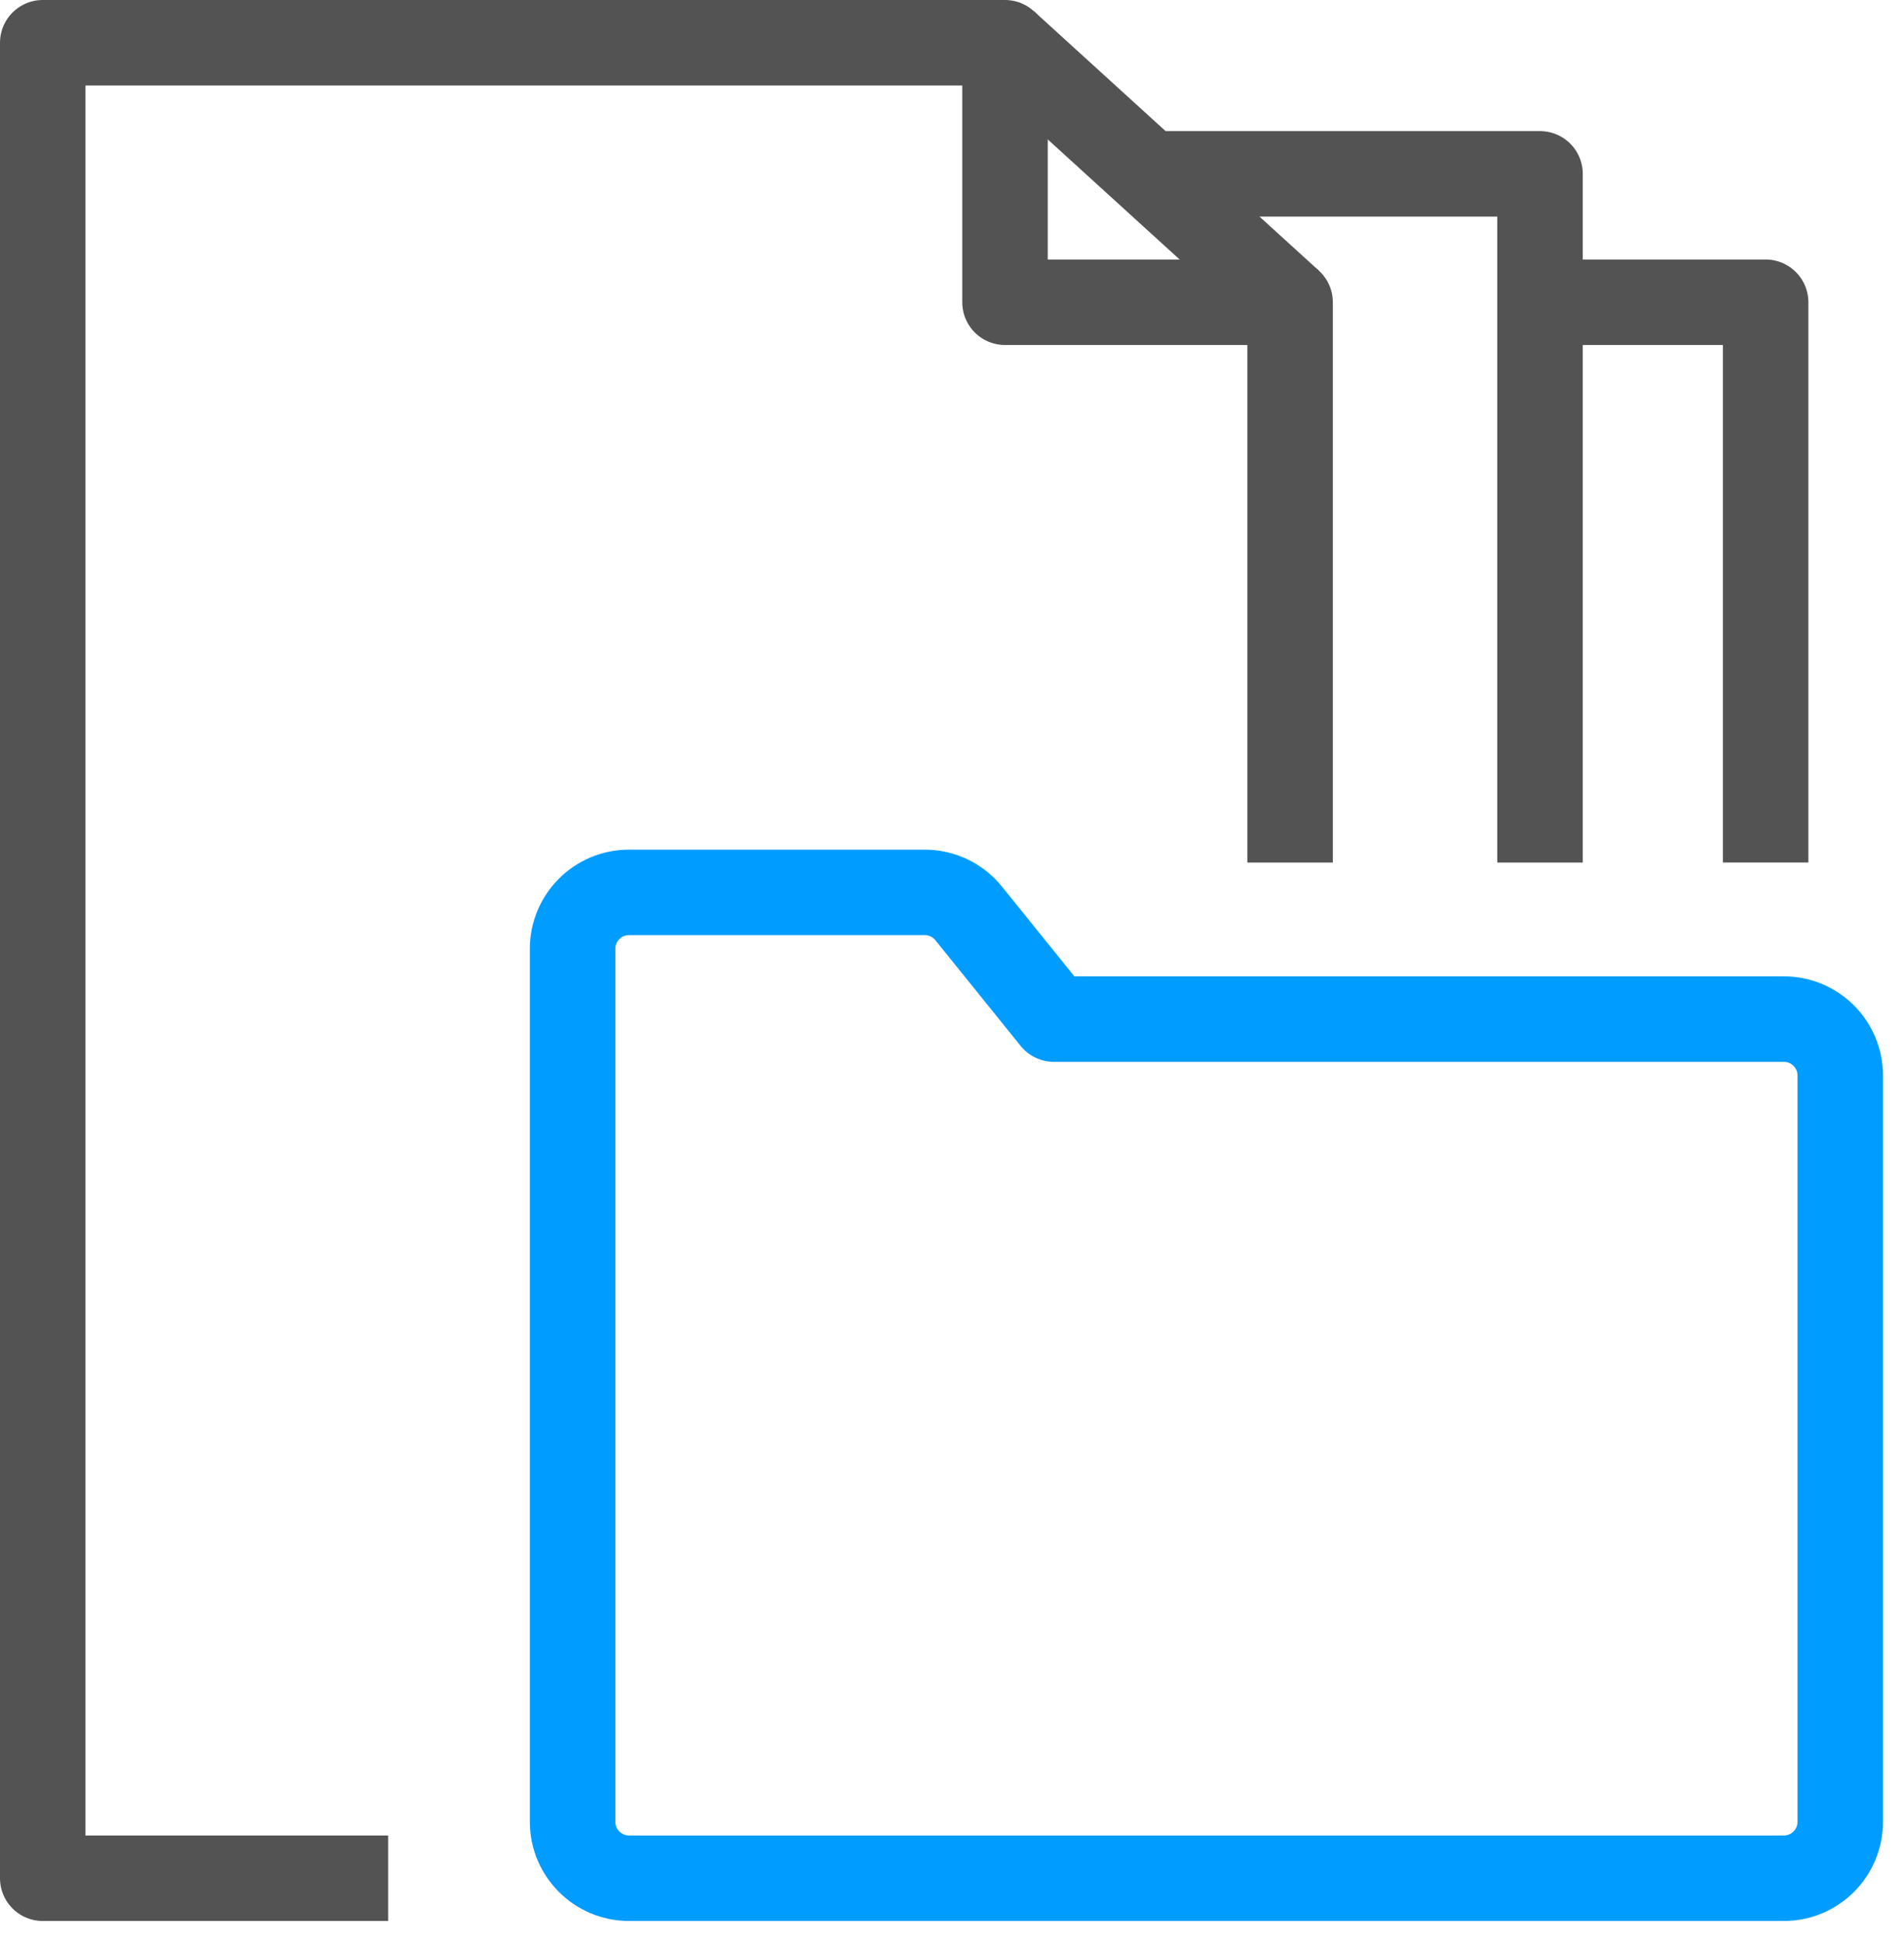
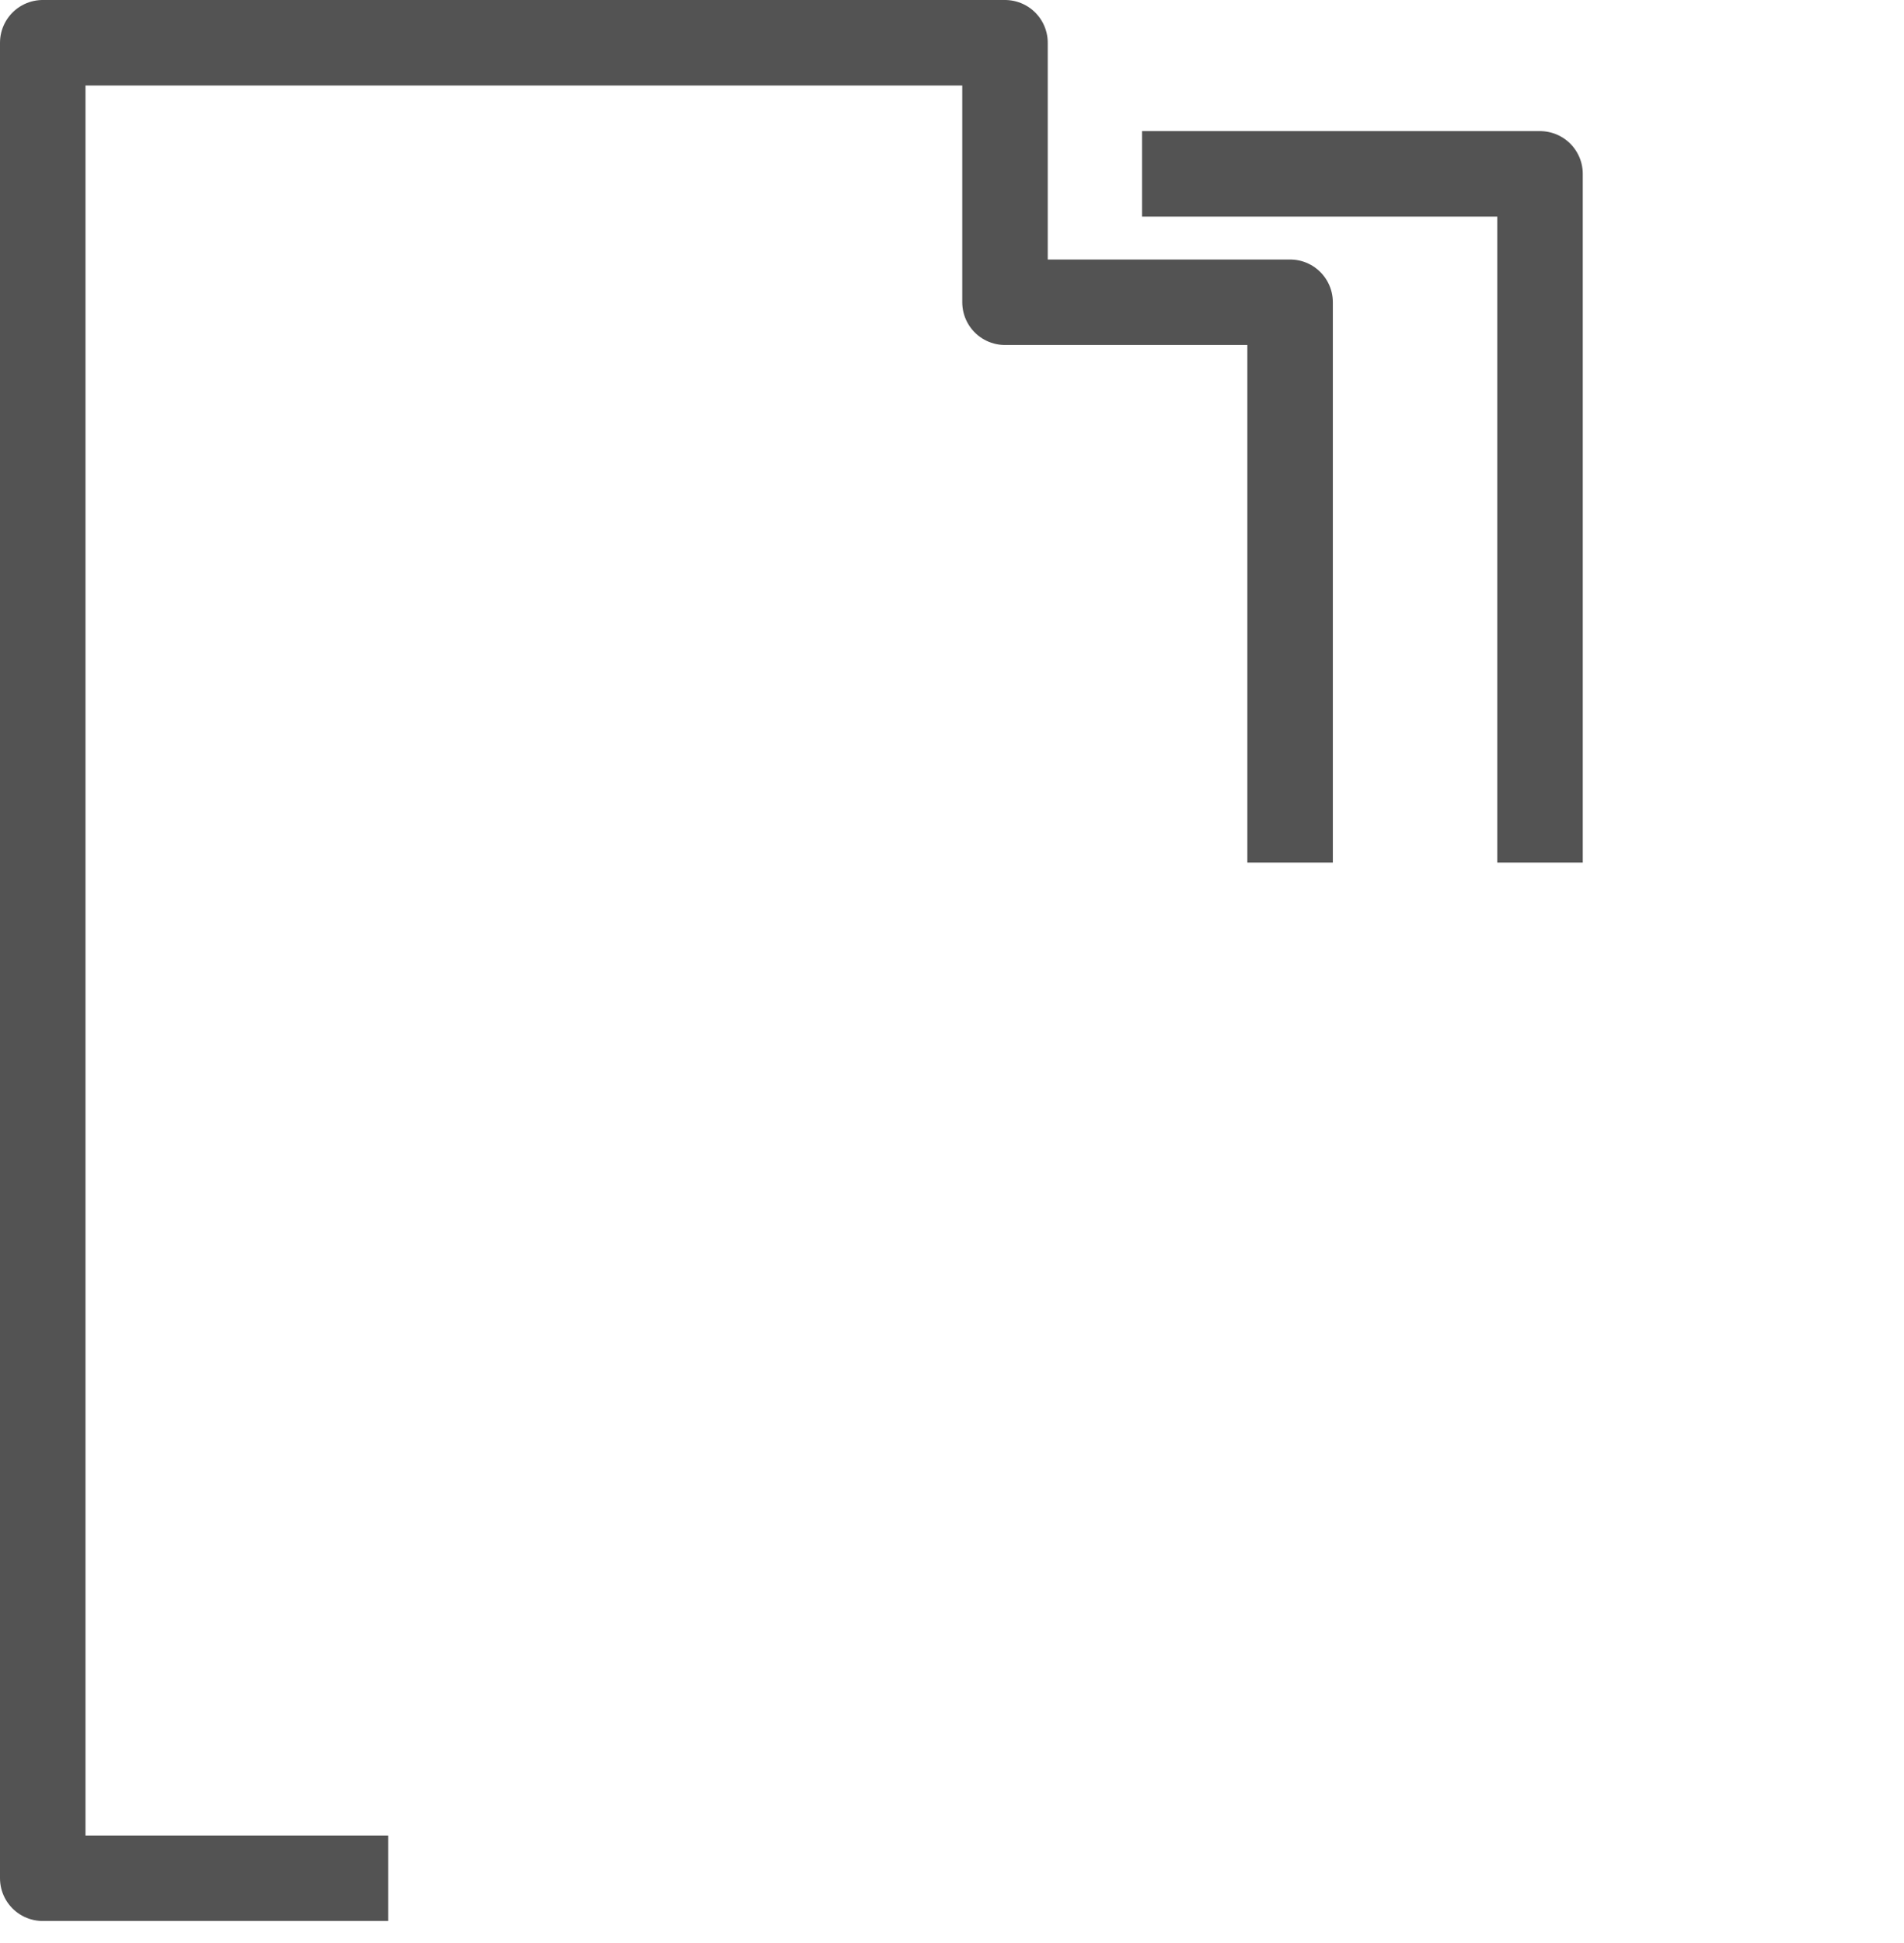
<svg xmlns="http://www.w3.org/2000/svg" width="49px" height="50px" viewBox="0 0 49 50" version="1.1">
  <title>3000+ Cases</title>
  <desc>Created with Sketch.</desc>
  <g id="页面-1" stroke="none" stroke-width="1" fill="none" fill-rule="evenodd" stroke-linejoin="round">
    <g id="Products-UWB-RTLS-Platform" transform="translate(-1156, -3480)" stroke-width="2.2">
      <g id="3000+-Cases" transform="translate(1157, 3480)">
        <g id="编组" transform="translate(0, 0.433)" stroke="#535353">
          <polyline id="Stroke-1" points="8.989 47.9 0.1 47.9 0.1 0.667 24.864 0.667 24.864 7.345 32.201 7.345 32.201 21.763" />
-           <line x1="24.864" y1="0.666" x2="32.201" y2="7.345" id="Stroke-3" />
        </g>
        <polyline id="Stroke-5" stroke="#535353" points="28.391 4.474 38.633 4.474 38.633 22.196" />
        <g id="编组" transform="translate(13, 7.433)">
-           <polyline id="Stroke-6" stroke="#535353" points="25.634 0.345 31.439 0.345 31.439 14.762" />
-           <path d="M31.908,40.9 L2.188,40.9 C1.387,40.9 0.736,40.25 0.736,39.448 L0.736,16.983 C0.736,16.181 1.387,15.531 2.188,15.531 L9.799,15.531 C10.237,15.531 10.652,15.73 10.928,16.071 L13.123,18.792 L31.908,18.792 C32.71,18.792 33.359,19.442 33.359,20.244 L33.359,39.448 C33.359,40.25 32.71,40.9 31.908,40.9 Z" id="Stroke-8" stroke="#009CFF" />
-         </g>
+           </g>
      </g>
    </g>
  </g>
</svg>